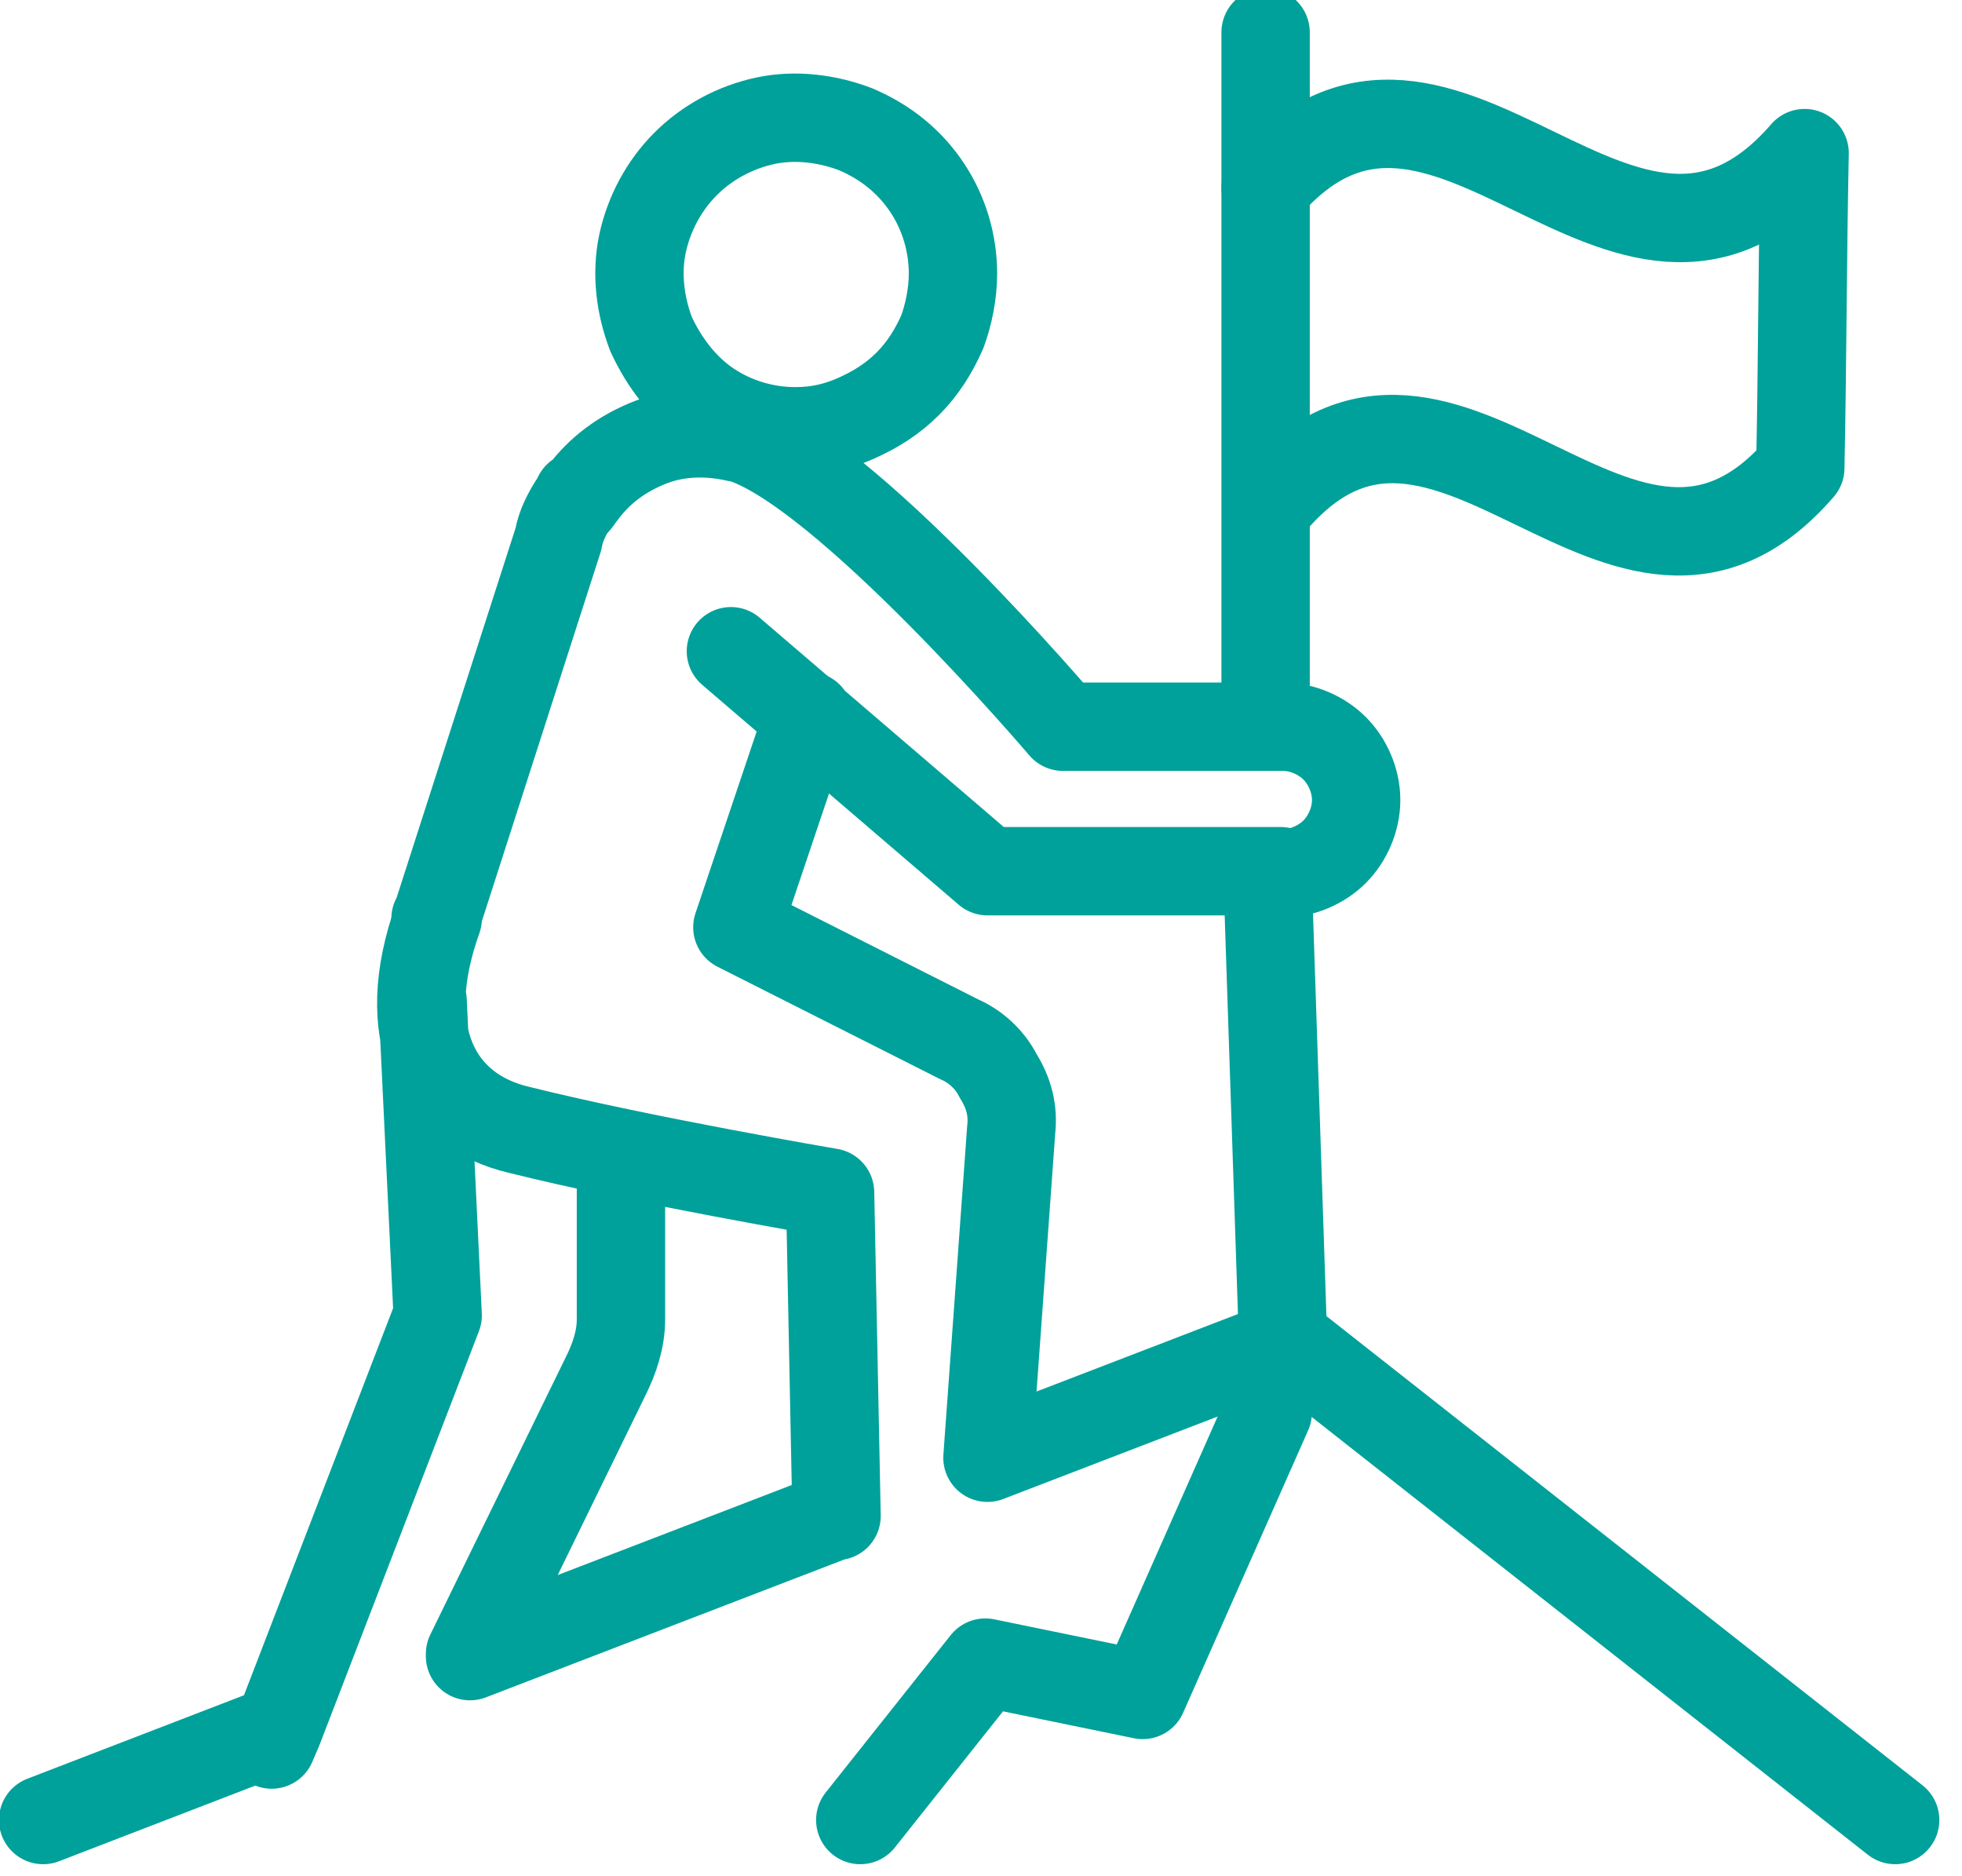
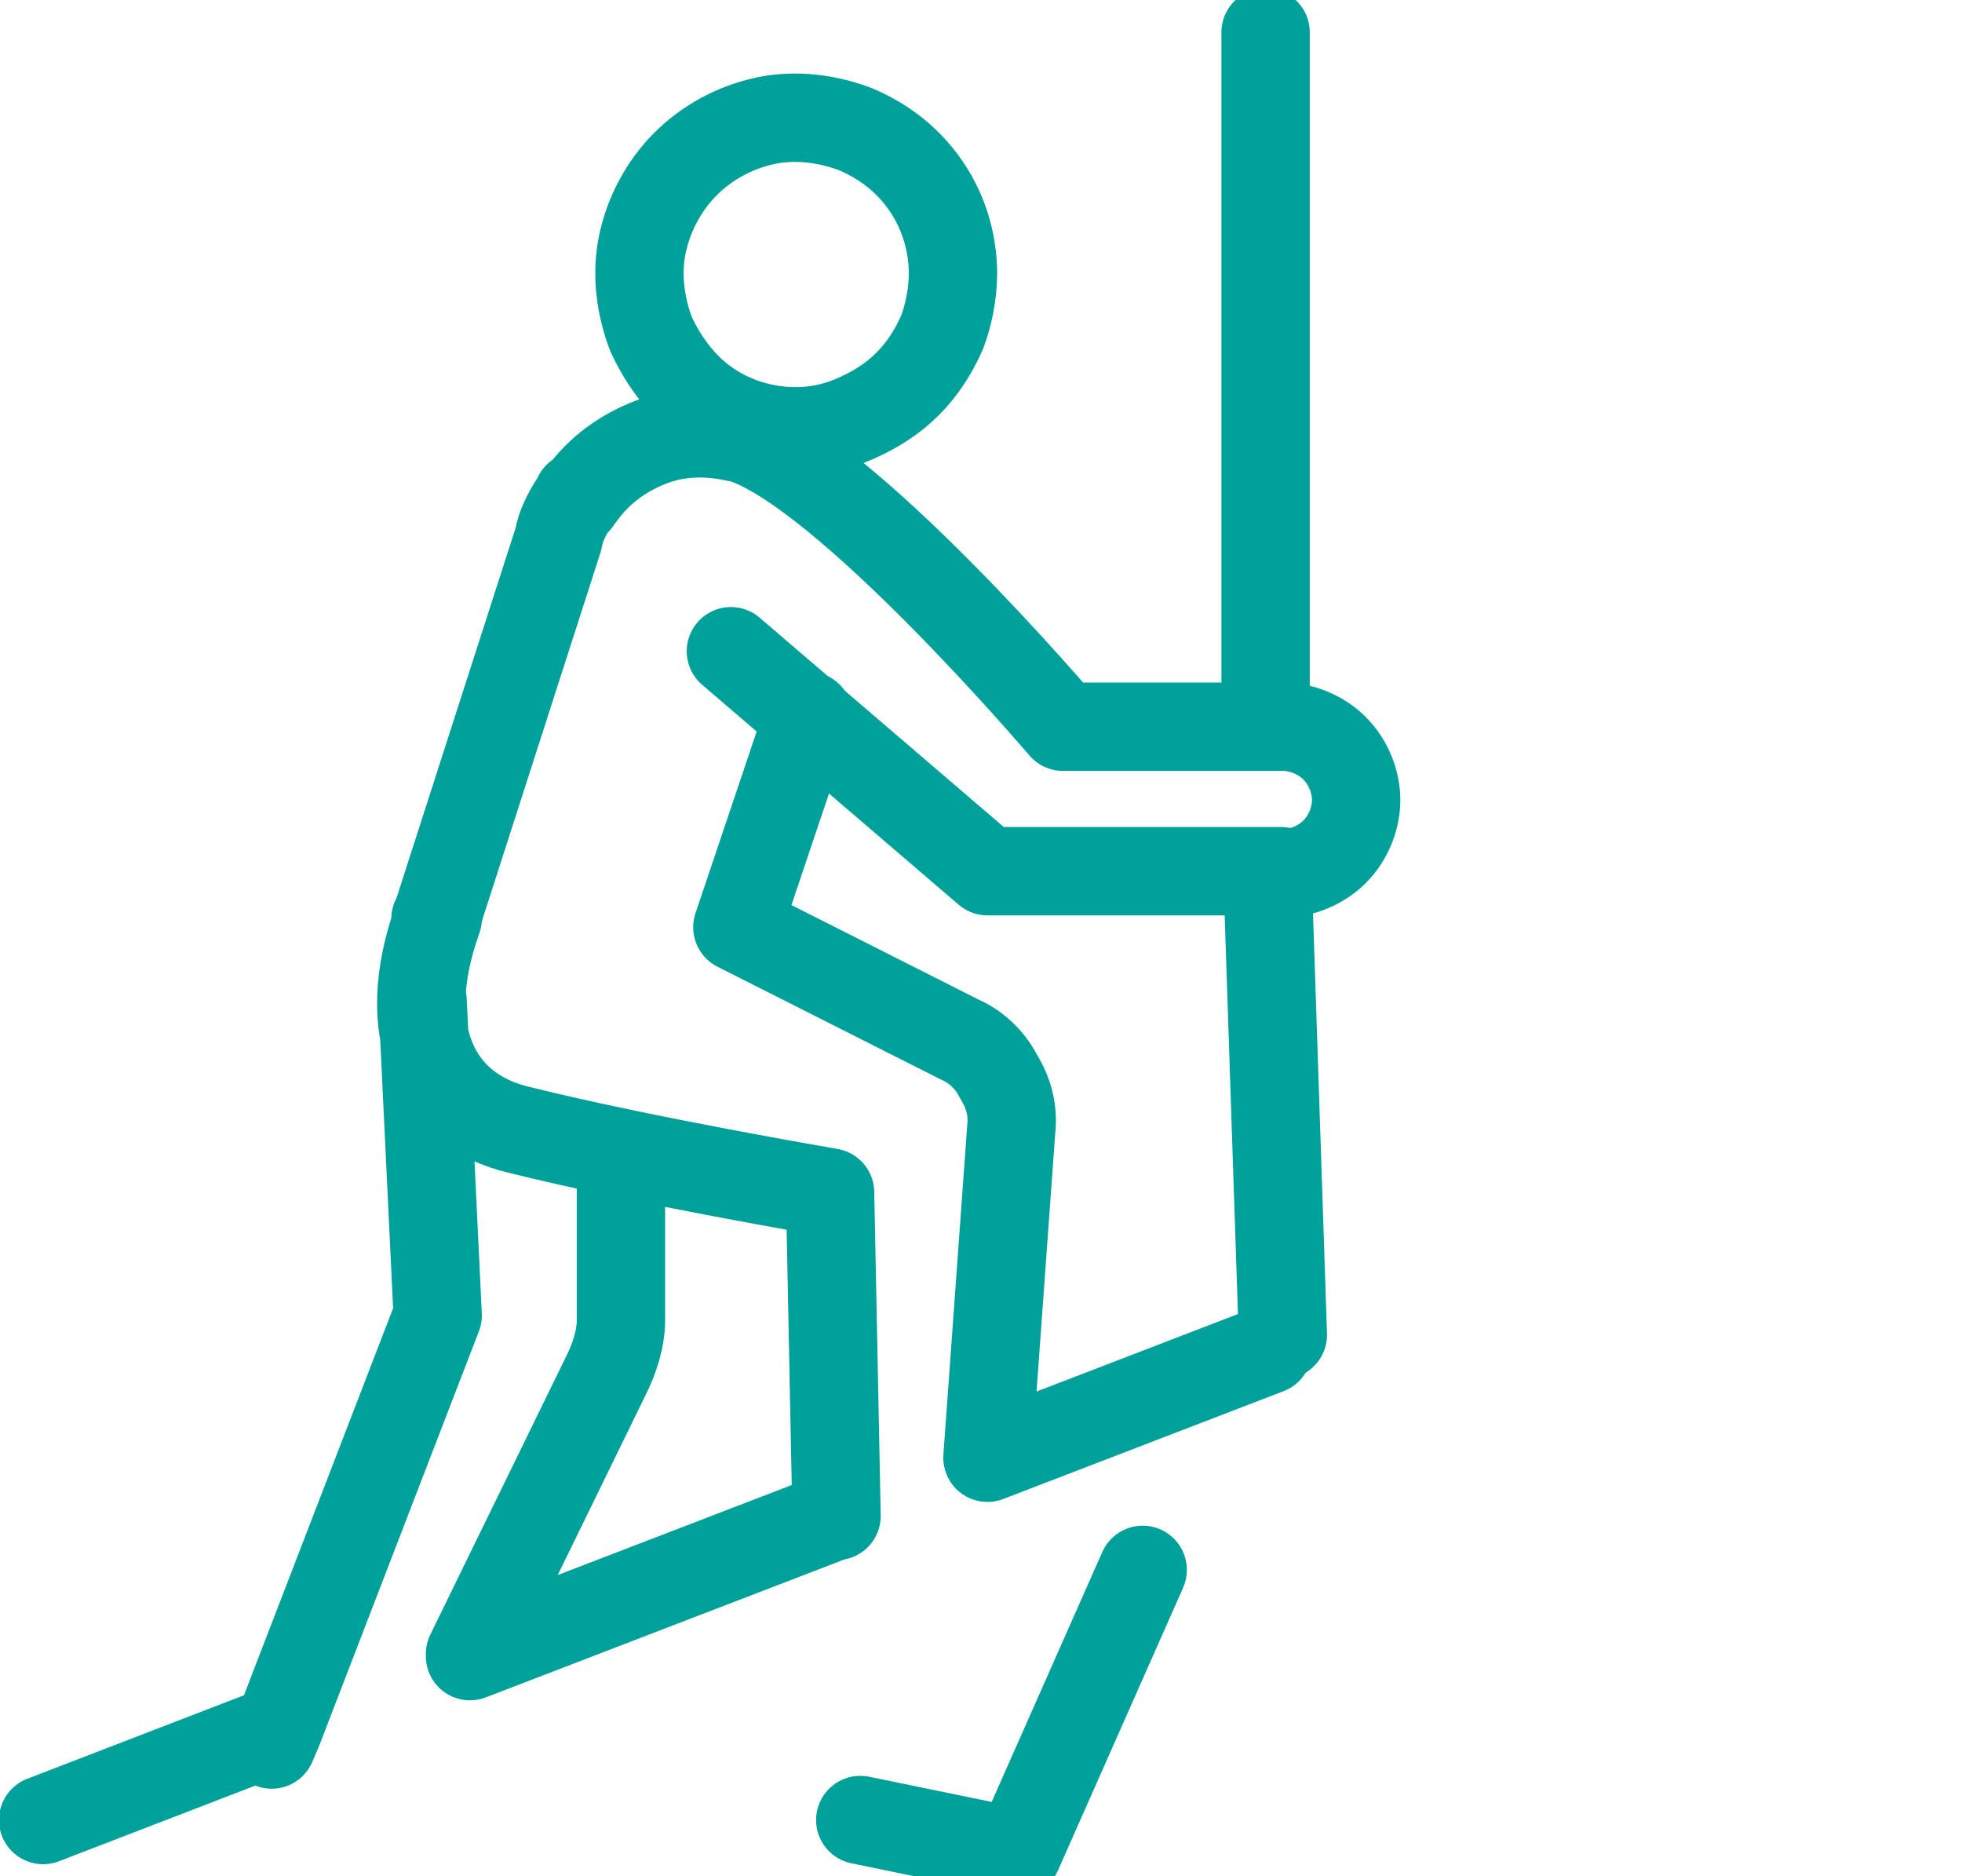
<svg xmlns="http://www.w3.org/2000/svg" xmlns:xlink="http://www.w3.org/1999/xlink" version="1.1" id="Calque_1" x="0px" y="0px" viewBox="0 0 91 87" style="enable-background:new 0 0 91 87;" xml:space="preserve">
  <style type="text/css">
	.st0{clip-path:url(#SVGID_00000150089795977128138820000014785748646461003394_);}
	.st1{fill:none;stroke:#00A19A;stroke-width:4.098;stroke-linecap:round;stroke-linejoin:round;}
</style>
  <g>
    <g>
      <defs>
        <rect id="SVGID_1_" y="0" width="91" height="87" />
      </defs>
      <clipPath id="SVGID_00000154395831730731397010000015831657850508387715_">
        <use xlink:href="#SVGID_1_" style="overflow:visible;" />
      </clipPath>
      <g style="clip-path:url(#SVGID_00000154395831730731397010000015831657850508387715_);">
        <path class="st1" d="M59.5,33.7H49.3c0,0-10.2-12-15-13.4c0,0,0,0-0.1,0c-1.3-0.3-2.7-0.3-4,0.2s-2.4,1.3-3.2,2.4     c-0.1,0.1-0.2,0.3-0.3,0.4 M26.8,23l-0.1,0.2 M26.7,23.2c-0.4,0.6-0.7,1.2-0.8,1.8l-5.6,17.4 M58.8,40.9l0.7,21 M58.7,1.5v32.2      M59.5,40.5c0.9,0,1.8-0.4,2.4-1c0.6-0.6,1-1.5,1-2.4s-0.4-1.8-1-2.4c-0.6-0.6-1.5-1-2.4-1 M33.9,30.2l3.5,3l8.4,7.2h13.6      M20.3,42.4l-0.1,0.2 M44.2,12.7c0-1.4-0.4-2.8-1.2-4S41.1,6.6,39.7,6c-1.3-0.5-2.8-0.7-4.2-0.4c-1.4,0.3-2.7,1-3.7,2     s-1.7,2.3-2,3.7s-0.1,2.9,0.4,4.2c0.6,1.3,1.5,2.5,2.7,3.3c1.2,0.8,2.6,1.2,4,1.2c1,0,1.9-0.2,2.8-0.6s1.7-0.9,2.4-1.6     s1.2-1.5,1.6-2.4C44,14.6,44.2,13.6,44.2,12.7L44.2,12.7z" />
        <path class="st1" d="M38.7,70.3l-16.9,6.5 M58.8,62.6l-13,5l1.1-15.2c0.1-0.9-0.1-1.7-0.6-2.5c-0.4-0.8-1.1-1.4-1.8-1.7L34.2,43     l3.3-9.8 M12.9,80.2L2,84.4 M12.9,80.2l-0.3,0.7 M12.9,80.2L20.3,61l-0.7-14.6 M28.8,53.8v7.4c0,0.9-0.3,1.8-0.7,2.6l-6.3,12.9      M20.3,42.6c-1.9,5.3-0.1,8.9,3.8,9.8c5.6,1.4,14.4,2.9,14.4,2.9l0.3,15" />
-         <path class="st1" d="M58.7,8.7c8.3-9.6,16.6,8.1,25-1.6c-0.1,4.9-0.1,9.7-0.2,14.6c-8.2,9.5-16.4-7.9-24.5,1.6 M87.9,84.4     L60.2,62.6" />
-         <path class="st1" d="M39.9,84.4l5.8-7.3l7.3,1.5l5.8-13.1" />
+         <path class="st1" d="M39.9,84.4l7.3,1.5l5.8-13.1" />
      </g>
    </g>
  </g>
</svg>